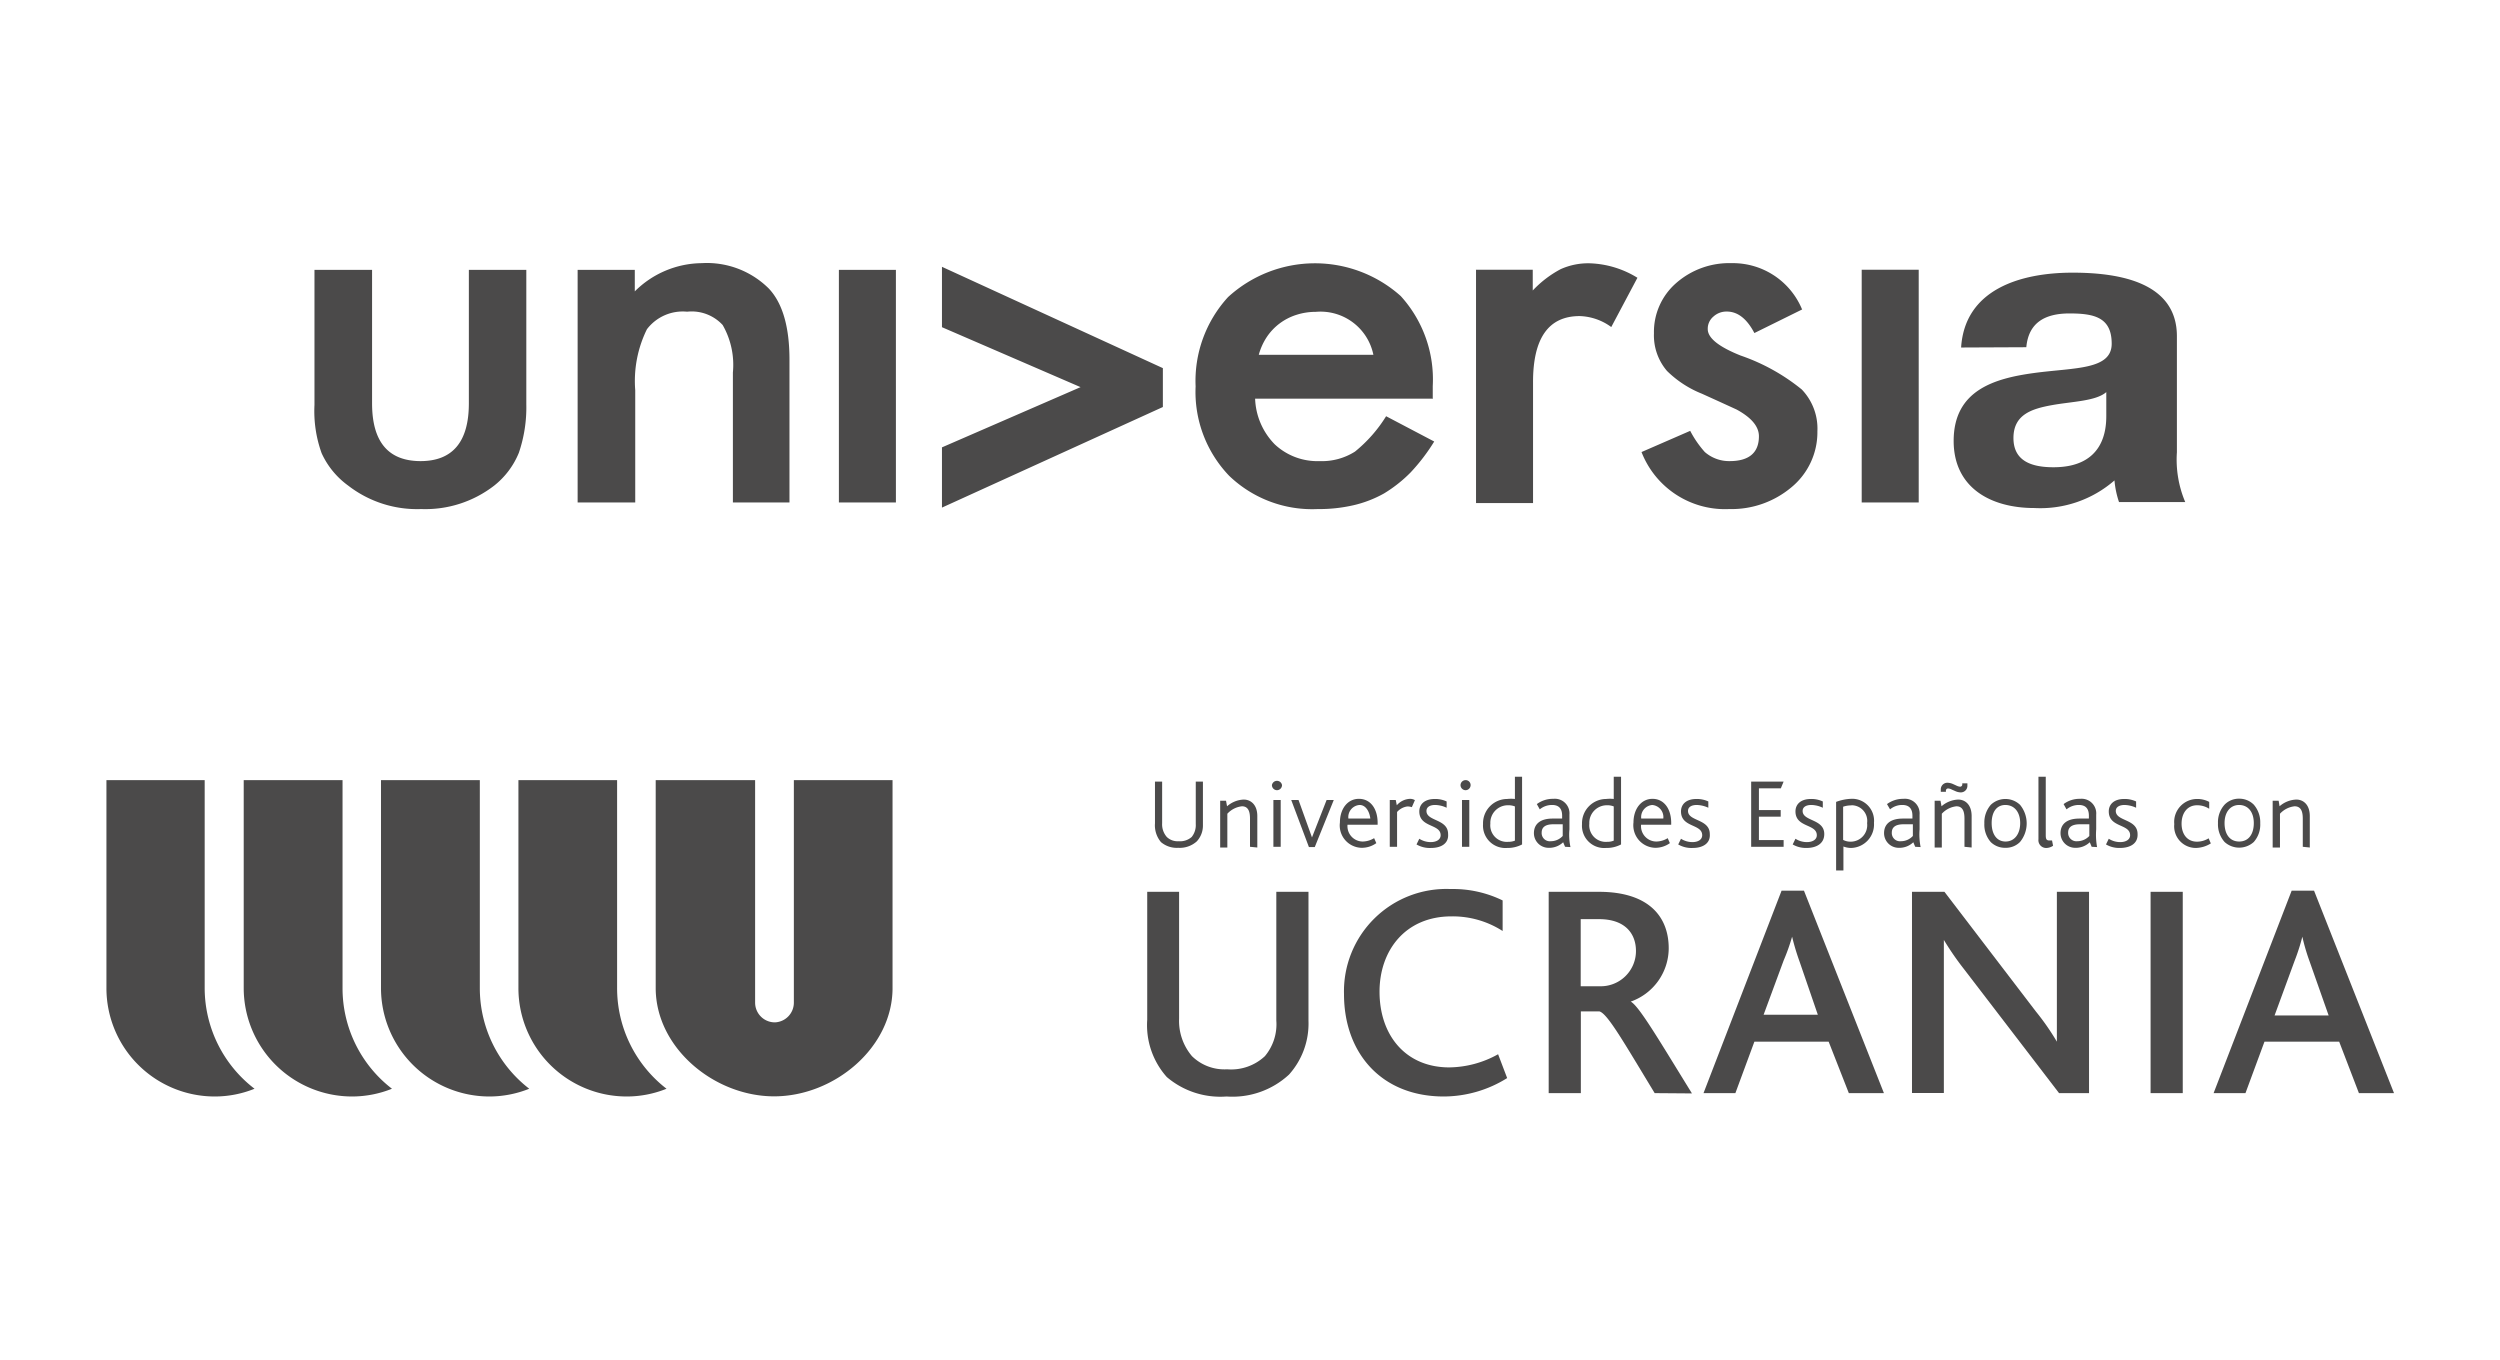
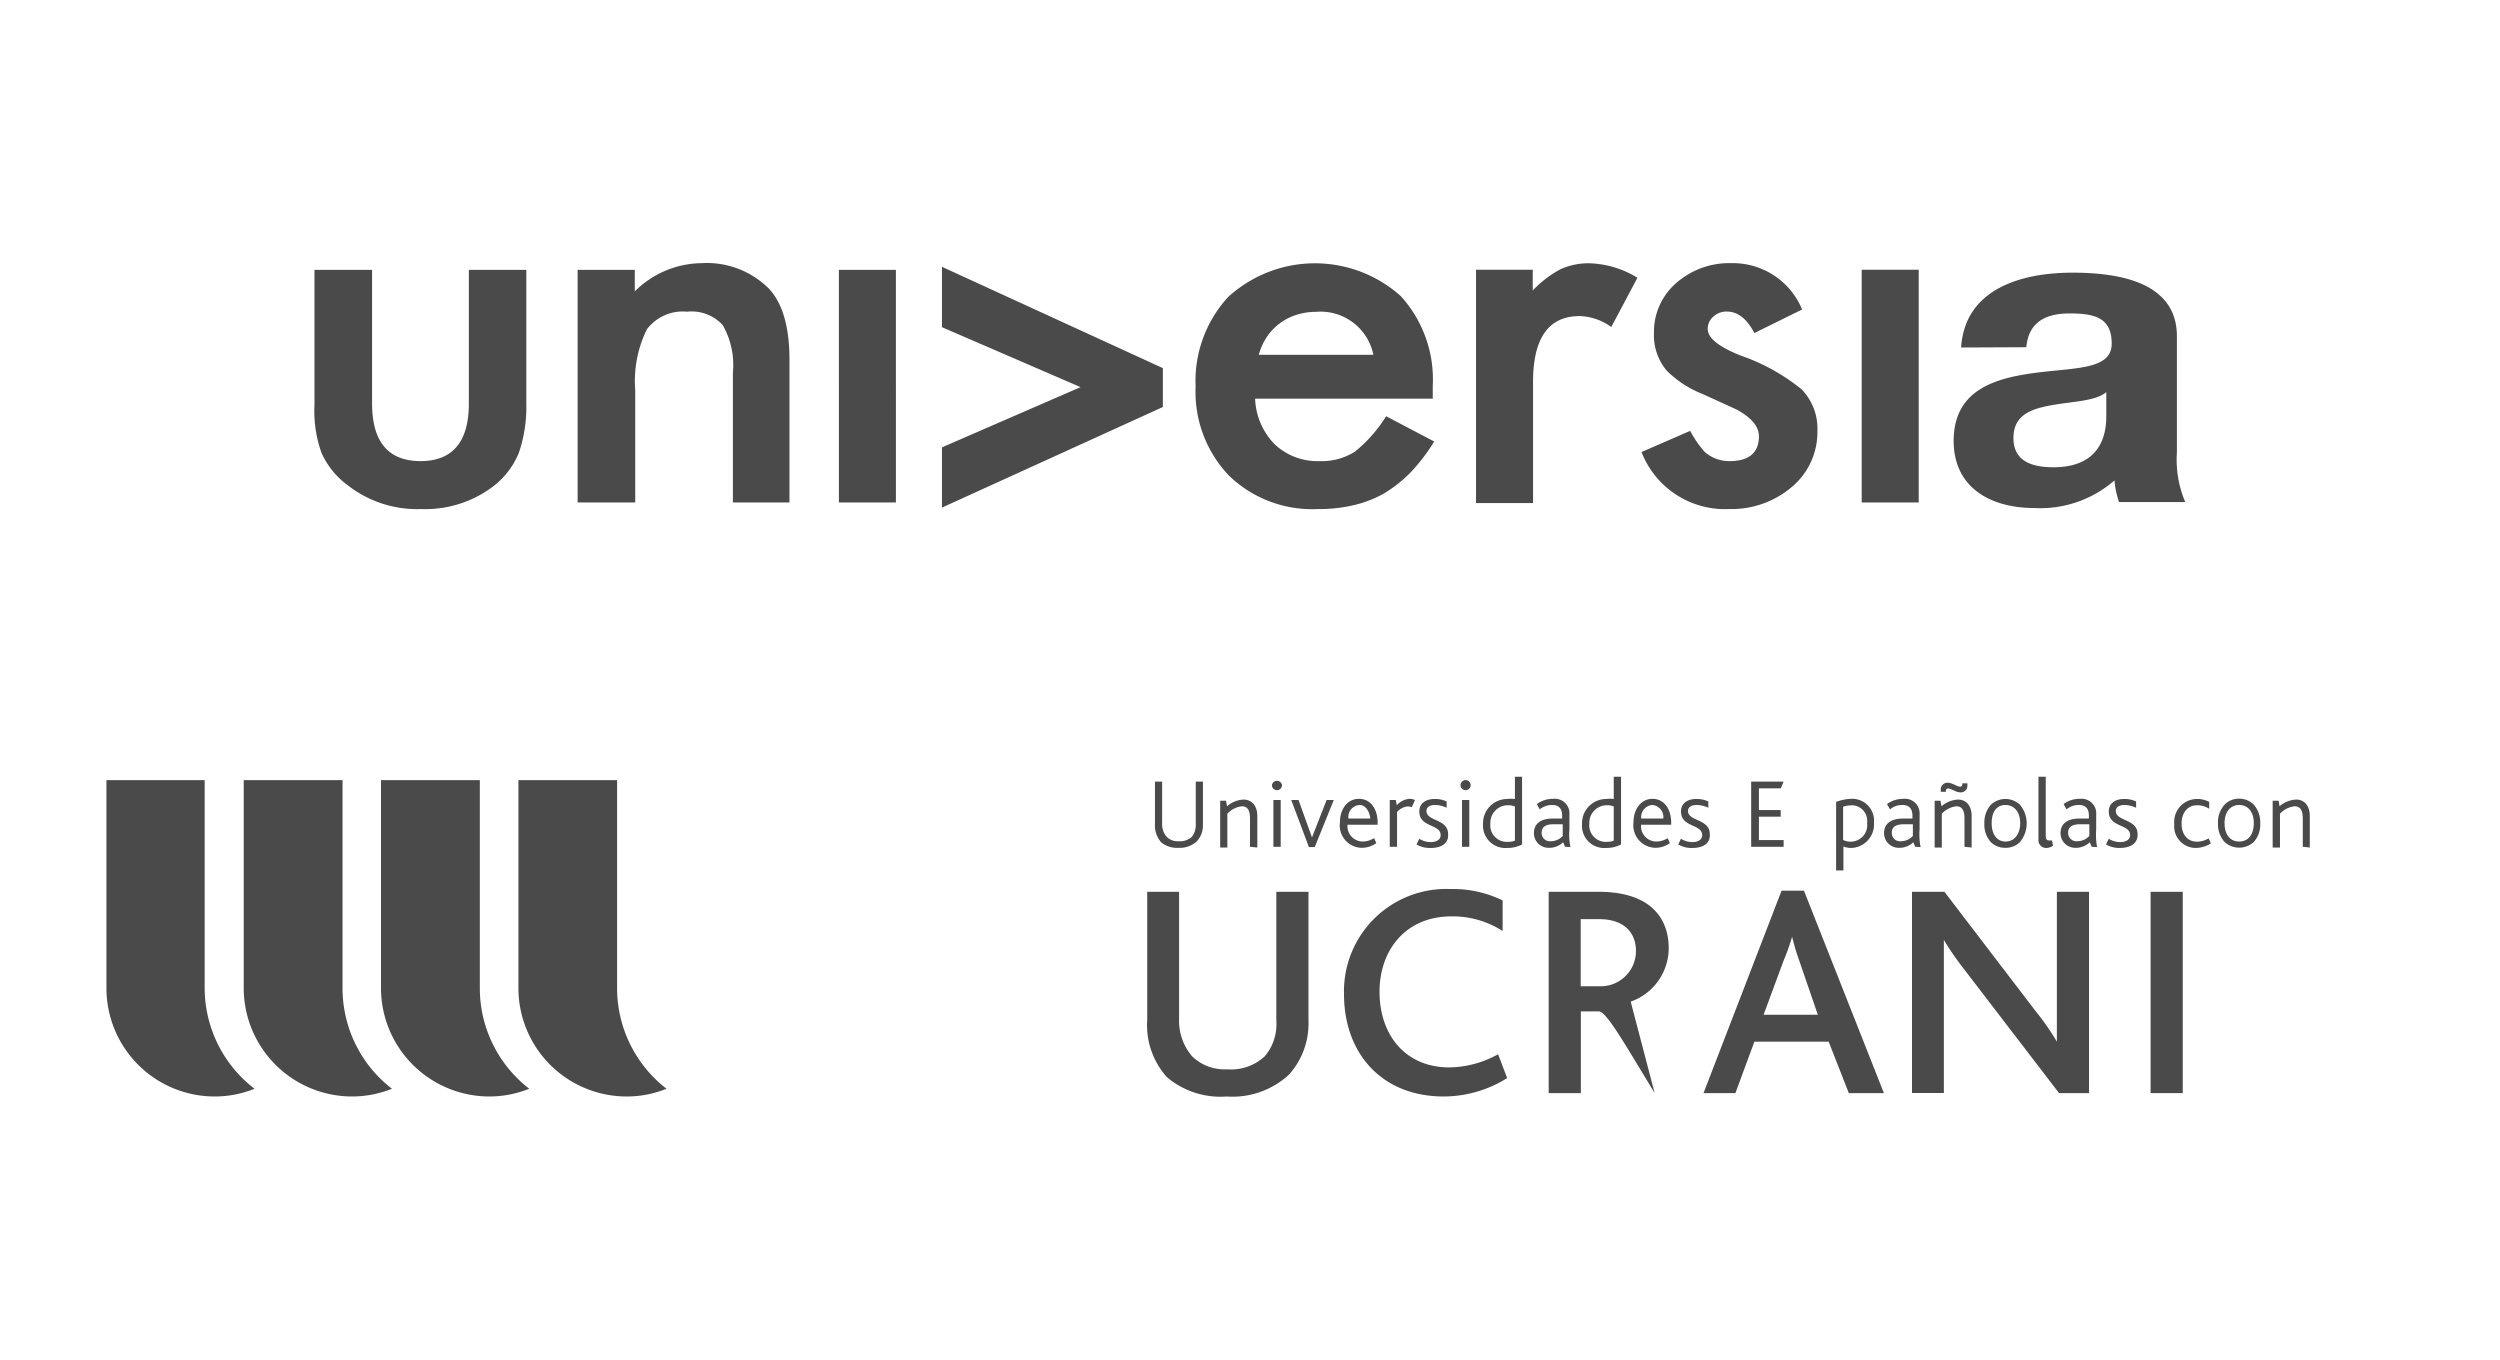
<svg xmlns="http://www.w3.org/2000/svg" id="Capa_1" data-name="Capa 1" viewBox="0 0 171 93">
  <defs>
    <style>.cls-1,.cls-2{fill:#4b4a4a;}.cls-2{fill-rule:evenodd;}</style>
  </defs>
  <title>universia-ucrania</title>
  <path class="cls-1" d="M23.43,67.58V53.36H16.67V67.58A7.42,7.42,0,0,0,24.08,75a7.33,7.33,0,0,0,2.73-.53A8.67,8.67,0,0,1,23.43,67.58Z" />
  <path class="cls-1" d="M32.82,67.58V53.36H26.06V67.58A7.42,7.42,0,0,0,33.47,75a7.33,7.33,0,0,0,2.73-.53A8.69,8.69,0,0,1,32.82,67.58Z" />
  <path class="cls-1" d="M14,67.58V53.36H7.28V67.58A7.41,7.41,0,0,0,14.68,75a7.26,7.26,0,0,0,2.73-.53A8.69,8.69,0,0,1,14,67.58Z" />
  <path class="cls-1" d="M42.21,67.58V53.36H35.46V67.58A7.41,7.41,0,0,0,42.86,75a7.26,7.26,0,0,0,2.73-.53A8.69,8.69,0,0,1,42.21,67.58Z" />
-   <path class="cls-1" d="M54.3,53.36V68.58A1.35,1.35,0,0,1,53,69.93h0a1.35,1.35,0,0,1-1.35-1.35V53.36H44.85V67.58c0,4.09,4,7.41,8.1,7.41s8.1-3.32,8.1-7.41V53.36Z" />
  <path class="cls-1" d="M81.86,57.55a1.74,1.74,0,0,1-1.27.44,1.66,1.66,0,0,1-1.18-.39A1.78,1.78,0,0,1,79,56.32V53.46h.49v2.86a1.31,1.31,0,0,0,.32.93,1.06,1.06,0,0,0,.81.29,1.2,1.2,0,0,0,.89-.29,1.28,1.28,0,0,0,.28-.88V53.46h.49v3A1.58,1.58,0,0,1,81.86,57.55Z" />
  <path class="cls-1" d="M85.5,57.92V56c0-.4-.07-.85-.55-.85a1.59,1.59,0,0,0-1,.51v2.31h-.49v-3.2h.4l.07.38a1.84,1.84,0,0,1,1.14-.46c.46,0,.93.33.93,1.13v2.15Z" />
  <path class="cls-1" d="M87.34,54.05A.35.35,0,0,1,87,53.7a.35.35,0,0,1,.69,0A.35.35,0,0,1,87.34,54.05Zm-.24,3.87v-3.2h.5v3.2Z" />
  <path class="cls-1" d="M89.93,57.94h-.4l-1.21-3.22h.5l.92,2.56h0l1-2.56h.49Z" />
  <path class="cls-1" d="M92.17,56.41a1.05,1.05,0,0,0,1.06,1.15,1.55,1.55,0,0,0,.76-.23l.15.34a1.71,1.71,0,0,1-1,.32,1.53,1.53,0,0,1-1.49-1.73c0-.93.52-1.62,1.3-1.62s1.28.66,1.28,1.65v.12ZM93,55.06a.83.83,0,0,0-.77.93h1.5C93.68,55.54,93.43,55.06,93,55.06Z" />
  <path class="cls-1" d="M96.57,55.21a1,1,0,0,0-.3-.05,1.14,1.14,0,0,0-.71.38v2.38h-.5v-3.2h.41l.07.36a1.27,1.27,0,0,1,.91-.44.65.65,0,0,1,.33.09Z" />
  <path class="cls-1" d="M97.89,58a1.79,1.79,0,0,1-1-.24l.19-.39a1.44,1.44,0,0,0,.78.23c.39,0,.68-.17.68-.47,0-.79-1.46-.51-1.46-1.63,0-.46.33-.85,1.07-.85a1.83,1.83,0,0,1,.8.17v.43a1.91,1.91,0,0,0-.79-.19c-.32,0-.59.12-.59.41,0,.72,1.48.53,1.48,1.58C99.1,57.71,98.55,58,97.89,58Z" />
  <path class="cls-1" d="M100.25,54.05a.35.35,0,0,1-.35-.35.35.35,0,0,1,.35-.34.34.34,0,0,1,.34.34A.35.35,0,0,1,100.25,54.05ZM100,57.92v-3.2h.5v3.2Z" />
  <path class="cls-1" d="M103.09,58a1.53,1.53,0,0,1-1.65-1.63,1.66,1.66,0,0,1,1.65-1.72,2.37,2.37,0,0,1,.53,0V53.13h.49v4.63A2.1,2.1,0,0,1,103.09,58Zm.53-2.84a1.23,1.23,0,0,0-.5-.08,1.2,1.2,0,0,0-1.18,1.26,1.13,1.13,0,0,0,1.23,1.24,1.17,1.17,0,0,0,.45-.08Z" />
  <path class="cls-1" d="M107.05,57.92l-.13-.31a1.37,1.37,0,0,1-1,.38,1,1,0,0,1-1-1c0-.63.44-1,1.28-1l.65,0V55.8c0-.55-.28-.74-.69-.74a1.31,1.31,0,0,0-.84.3l-.2-.36a1.83,1.83,0,0,1,1.13-.36,1,1,0,0,1,1.1,1.08v1a4,4,0,0,0,.07,1.22Zm-.16-1.54-.64,0c-.57,0-.8.22-.8.57a.56.56,0,0,0,.62.59,1.11,1.11,0,0,0,.82-.36v-.82Z" />
  <path class="cls-1" d="M109.85,58a1.52,1.52,0,0,1-1.64-1.63,1.66,1.66,0,0,1,1.65-1.72,2.27,2.27,0,0,1,.52,0V53.13h.5v4.63A2.11,2.11,0,0,1,109.85,58Zm.53-2.84a1.18,1.18,0,0,0-.49-.08,1.2,1.2,0,0,0-1.18,1.26,1.13,1.13,0,0,0,1.23,1.24,1.12,1.12,0,0,0,.44-.08Z" />
  <path class="cls-1" d="M112.25,56.41a1.05,1.05,0,0,0,1.06,1.15,1.51,1.51,0,0,0,.76-.23l.15.34a1.71,1.71,0,0,1-1,.32,1.54,1.54,0,0,1-1.49-1.73c0-.93.53-1.62,1.3-1.62s1.28.66,1.28,1.65v.12Zm.78-1.35a.83.83,0,0,0-.77.93h1.51A.83.83,0,0,0,113,55.06Z" />
  <path class="cls-1" d="M115.79,58a1.79,1.79,0,0,1-1-.24l.19-.39a1.44,1.44,0,0,0,.78.23c.39,0,.67-.17.67-.47,0-.79-1.45-.51-1.45-1.63,0-.46.33-.85,1.06-.85a1.87,1.87,0,0,1,.81.17v.43a2,2,0,0,0-.79-.19c-.33,0-.6.12-.6.41,0,.72,1.49.53,1.49,1.58C117,57.71,116.44,58,115.79,58Z" />
  <path class="cls-1" d="M119.78,57.92V53.46H122l-.19.46h-1.5v1.49h1.49v.45h-1.49v1.6H122v.46Z" />
-   <path class="cls-1" d="M123.57,58a1.79,1.79,0,0,1-.95-.24l.19-.39a1.44,1.44,0,0,0,.78.23c.39,0,.68-.17.68-.47,0-.79-1.46-.51-1.46-1.63,0-.46.33-.85,1.06-.85a1.84,1.84,0,0,1,.81.17v.43a1.91,1.91,0,0,0-.79-.19c-.32,0-.59.12-.59.41,0,.72,1.48.53,1.48,1.58C124.78,57.71,124.23,58,123.57,58Z" />
  <path class="cls-1" d="M126.62,58a1.47,1.47,0,0,1-.53-.1v1.64h-.5V54.85a3.25,3.25,0,0,1,1-.21,1.5,1.5,0,0,1,1.59,1.64A1.61,1.61,0,0,1,126.62,58Zm0-2.91a1.66,1.66,0,0,0-.55.09v2.27a1.07,1.07,0,0,0,.51.12,1.13,1.13,0,0,0,1.13-1.27A1.07,1.07,0,0,0,126.64,55.08Z" />
  <path class="cls-1" d="M131,57.92l-.13-.31a1.37,1.37,0,0,1-1,.38,1,1,0,0,1-1-1c0-.63.44-1,1.29-1l.65,0V55.8c0-.55-.29-.74-.69-.74a1.29,1.29,0,0,0-.84.3l-.21-.36a1.85,1.85,0,0,1,1.13-.36,1,1,0,0,1,1.1,1.08v1a4.44,4.44,0,0,0,.07,1.22Zm-.15-1.54-.64,0c-.58,0-.81.22-.81.57a.56.56,0,0,0,.62.59,1.11,1.11,0,0,0,.82-.36v-.82Z" />
  <path class="cls-1" d="M134.37,57.92V56c0-.4-.07-.85-.55-.85a1.59,1.59,0,0,0-1,.51v2.31h-.49v-3.2h.4l.07.38a1.84,1.84,0,0,1,1.14-.46c.46,0,.92.33.92,1.13v2.15Zm-.26-3.72a.92.92,0,0,1-.37-.09l-.23-.1a.65.65,0,0,0-.26-.08.15.15,0,0,0-.15.17v.06h-.35V54a.45.45,0,0,1,.47-.46,1,1,0,0,1,.37.09l.22.1a.7.7,0,0,0,.26.08.15.15,0,0,0,.15-.17v-.06h.35v.16A.45.45,0,0,1,134.11,54.2Z" />
  <path class="cls-1" d="M138.17,57.59a1.36,1.36,0,0,1-1,.4,1.39,1.39,0,0,1-1-.39,1.81,1.81,0,0,1-.44-1.28,1.83,1.83,0,0,1,.44-1.27,1.45,1.45,0,0,1,2,0,2,2,0,0,1,0,2.54Zm-1-2.53c-.6,0-.94.48-.94,1.24s.35,1.26.95,1.26,1-.5,1-1.26S137.78,55.06,137.16,55.06Z" />
  <path class="cls-1" d="M140,58a.53.53,0,0,1-.57-.59V53.13h.5v4c0,.3.07.36.27.36l.16,0,.07.36A.86.86,0,0,1,140,58Z" />
  <path class="cls-1" d="M143.07,57.92l-.13-.31a1.38,1.38,0,0,1-1,.38,1,1,0,0,1-1-1c0-.63.44-1,1.29-1l.65,0V55.8c0-.55-.28-.74-.69-.74a1.31,1.31,0,0,0-.84.3l-.2-.36a1.81,1.81,0,0,1,1.13-.36,1,1,0,0,1,1.1,1.08v1a4.8,4.8,0,0,0,.06,1.22Zm-.16-1.54-.64,0c-.58,0-.81.22-.81.57a.57.57,0,0,0,.63.59,1.13,1.13,0,0,0,.82-.36v-.82Z" />
  <path class="cls-1" d="M145,58a1.79,1.79,0,0,1-.95-.24l.19-.39a1.44,1.44,0,0,0,.78.23c.39,0,.68-.17.68-.47,0-.79-1.46-.51-1.46-1.63,0-.46.33-.85,1.06-.85a1.84,1.84,0,0,1,.81.17v.43a2,2,0,0,0-.79-.19c-.32,0-.6.12-.6.41,0,.72,1.49.53,1.49,1.58C146.24,57.71,145.69,58,145,58Z" />
  <path class="cls-1" d="M150.21,58a1.48,1.48,0,0,1-1.49-1.63,1.57,1.57,0,0,1,1.58-1.72,1.73,1.73,0,0,1,.81.2v.47a1.51,1.51,0,0,0-.83-.24c-.67,0-1.06.54-1.06,1.26s.39,1.23,1.05,1.23a1.49,1.49,0,0,0,.8-.23l.15.35A2,2,0,0,1,150.21,58Z" />
  <path class="cls-1" d="M154.16,57.59a1.48,1.48,0,0,1-2,0,1.81,1.81,0,0,1-.45-1.28,1.79,1.79,0,0,1,.45-1.27,1.36,1.36,0,0,1,1-.41,1.39,1.39,0,0,1,1,.41,1.83,1.83,0,0,1,.44,1.27A1.79,1.79,0,0,1,154.16,57.59Zm-1-2.53c-.6,0-1,.48-1,1.24s.36,1.26,1,1.26,1-.5,1-1.26S153.77,55.06,153.15,55.06Z" />
  <path class="cls-1" d="M157.51,57.92V56c0-.4-.07-.85-.56-.85a1.59,1.59,0,0,0-1,.51v2.31h-.5v-3.2h.41l.06.38a1.84,1.84,0,0,1,1.15-.46c.46,0,.92.33.92,1.13v2.15Z" />
  <path class="cls-1" d="M88.17,73.5A5.69,5.69,0,0,1,83.9,75a5.65,5.65,0,0,1-4.09-1.33,5.33,5.33,0,0,1-1.34-3.92V61h2.18v8.68a3.73,3.73,0,0,0,.88,2.56,3.17,3.17,0,0,0,2.41.9,3.37,3.37,0,0,0,2.58-.9,3.4,3.4,0,0,0,.78-2.44V61h2.2v8.82A5.22,5.22,0,0,1,88.17,73.5Z" />
  <path class="cls-1" d="M98.76,75c-4.3,0-6.83-3-6.83-7a7,7,0,0,1,7.29-7.19,7.73,7.73,0,0,1,3.56.78l0,2.09a6.33,6.33,0,0,0-3.5-1c-3.16,0-4.92,2.34-4.92,5.15,0,3,1.8,5.18,4.77,5.18a7,7,0,0,0,3.34-.9l.62,1.63A8.21,8.21,0,0,1,98.76,75Z" />
-   <path class="cls-1" d="M113.18,74.77c-2.16-3.56-3.23-5.44-3.78-5.59h-1.27v5.59h-2.2V61h3.43c3.46,0,4.78,1.74,4.78,3.86a3.88,3.88,0,0,1-2.6,3.65v0c.57.29,2,2.74,4.19,6.28Zm-3.8-11.9h-1.26v4.59h1.3a2.41,2.41,0,0,0,2.48-2.41C111.9,63.86,111.16,62.87,109.38,62.87Z" />
+   <path class="cls-1" d="M113.18,74.77c-2.16-3.56-3.23-5.44-3.78-5.59h-1.27v5.59h-2.2V61h3.43c3.46,0,4.78,1.74,4.78,3.86a3.88,3.88,0,0,1-2.6,3.65v0Zm-3.8-11.9h-1.26v4.59h1.3a2.41,2.41,0,0,0,2.48-2.41C111.9,63.86,111.16,62.87,109.38,62.87Z" />
  <path class="cls-1" d="M126.46,74.77l-1.38-3.52H120l-1.3,3.52h-2.18l5.34-13.85h1.53l5.47,13.85Zm-3.37-9a15.92,15.92,0,0,1-.51-1.7h0A13.8,13.8,0,0,1,122,65.7l-1.37,3.71h3.71Z" />
  <path class="cls-1" d="M140.84,74.77l-6.5-8.48a19.76,19.76,0,0,1-1.38-2h0c0,.46,0,1.13,0,1.8v8.67h-2.18V61H133l6.25,8.18a16.94,16.94,0,0,1,1.44,2.07h0c0-.56,0-1.25,0-1.93V61h2.2V74.77Z" />
  <path class="cls-1" d="M147.1,74.77V61h2.2V74.77Z" />
-   <path class="cls-1" d="M161.35,74.77,160,71.25h-5.11l-1.3,3.52h-2.18l5.34-13.85h1.53l5.47,13.85Zm-3.37-9a13.57,13.57,0,0,1-.5-1.7h0a13.8,13.8,0,0,1-.54,1.68l-1.36,3.71h3.7Z" />
  <path class="cls-2" d="M25.45,18.46v9.13q0,3.94,3.31,3.95c2.2,0,3.31-1.32,3.31-3.95V18.46H36v9.21a9.61,9.61,0,0,1-.51,3.3,5.52,5.52,0,0,1-1.68,2.24,7.69,7.69,0,0,1-5,1.61,7.7,7.7,0,0,1-5-1.61A5.61,5.61,0,0,1,22,31a8.48,8.48,0,0,1-.49-3.3V18.46Zm14.06,0h3.91v1.47A6.57,6.57,0,0,1,48,18a6,6,0,0,1,4.59,1.74Q54,21.24,54,24.61v9.76H50.13V25.48a5.48,5.48,0,0,0-.7-3.25A2.88,2.88,0,0,0,47,21.32a3.08,3.08,0,0,0-2.75,1.2,8,8,0,0,0-.8,4.17v7.68H39.51V18.46Zm17.87,0h3.9V34.37h-3.9Zm36.56,5.81A3.69,3.69,0,0,0,90,21.33a4.32,4.32,0,0,0-1.34.21,3.87,3.87,0,0,0-1.14.59,3.81,3.81,0,0,0-.87.92,4.2,4.2,0,0,0-.55,1.22Zm4,3H85.85A4.69,4.69,0,0,0,87.2,30.4a4.27,4.27,0,0,0,3.07,1.14,4.22,4.22,0,0,0,2.41-.65,9.62,9.62,0,0,0,2.13-2.42L98.1,30.2a13.11,13.11,0,0,1-1.61,2.11,9.36,9.36,0,0,1-1.82,1.44,7.88,7.88,0,0,1-2.1.81,10.44,10.44,0,0,1-2.44.26,8.19,8.19,0,0,1-6.06-2.28,8.29,8.29,0,0,1-2.29-6.11A8.49,8.49,0,0,1,84,20.32a8.8,8.8,0,0,1,11.81-.07A8.47,8.47,0,0,1,98,26.41l0,.87Zm3-8.82h3.9v1.42a7.33,7.33,0,0,1,1.91-1.46,4.59,4.59,0,0,1,2-.4A6.59,6.59,0,0,1,112,19l-1.79,3.37a3.84,3.84,0,0,0-2.16-.75q-3.2,0-3.19,4.54v8.25h-3.9V18.46Zm22.34,2.71L120,22.78q-.77-1.47-1.89-1.47a1.32,1.32,0,0,0-.92.35,1.08,1.08,0,0,0-.38.85c0,.61.75,1.21,2.25,1.81a13.64,13.64,0,0,1,4.18,2.32,3.86,3.86,0,0,1,1.07,2.86,4.88,4.88,0,0,1-1.8,3.85,6.37,6.37,0,0,1-4.23,1.47,6.13,6.13,0,0,1-6-3.9l3.33-1.45a7,7,0,0,0,1,1.45,2.53,2.53,0,0,0,1.7.62c1.32,0,2-.57,2-1.7q0-1-1.53-1.83l-1.18-.54-1.19-.54a7.21,7.21,0,0,1-2.39-1.56,3.74,3.74,0,0,1-.89-2.57,4.43,4.43,0,0,1,1.51-3.43A5.5,5.5,0,0,1,118.44,18a5.12,5.12,0,0,1,4.82,3.16Zm4.06-2.71h3.9V34.37h-3.9Zm11.26,5.3c.15-1.66,1.25-2.31,2.95-2.31s2.89.27,2.89,2.07-2.54,1.63-5.28,2-5.53,1.18-5.53,4.65c0,3.14,2.45,4.59,5.53,4.59a7.72,7.72,0,0,0,5.47-1.89,6.29,6.29,0,0,0,.31,1.48h4.53a7.46,7.46,0,0,1-.57-3.41V23c0-3.67-3.89-4.35-7.13-4.35-3.64,0-7.38,1.18-7.63,5.12Zm5.47,4.68c0,.92-.13,3.53-3.61,3.53-1.45,0-2.74-.39-2.74-2s1.26-2,2.64-2.25,3-.27,3.71-.89v1.57ZM64.43,30.6l9.48-4.12-9.48-4.1V18.25l15.11,6.93v2.66L64.43,34.72Z" />
</svg>